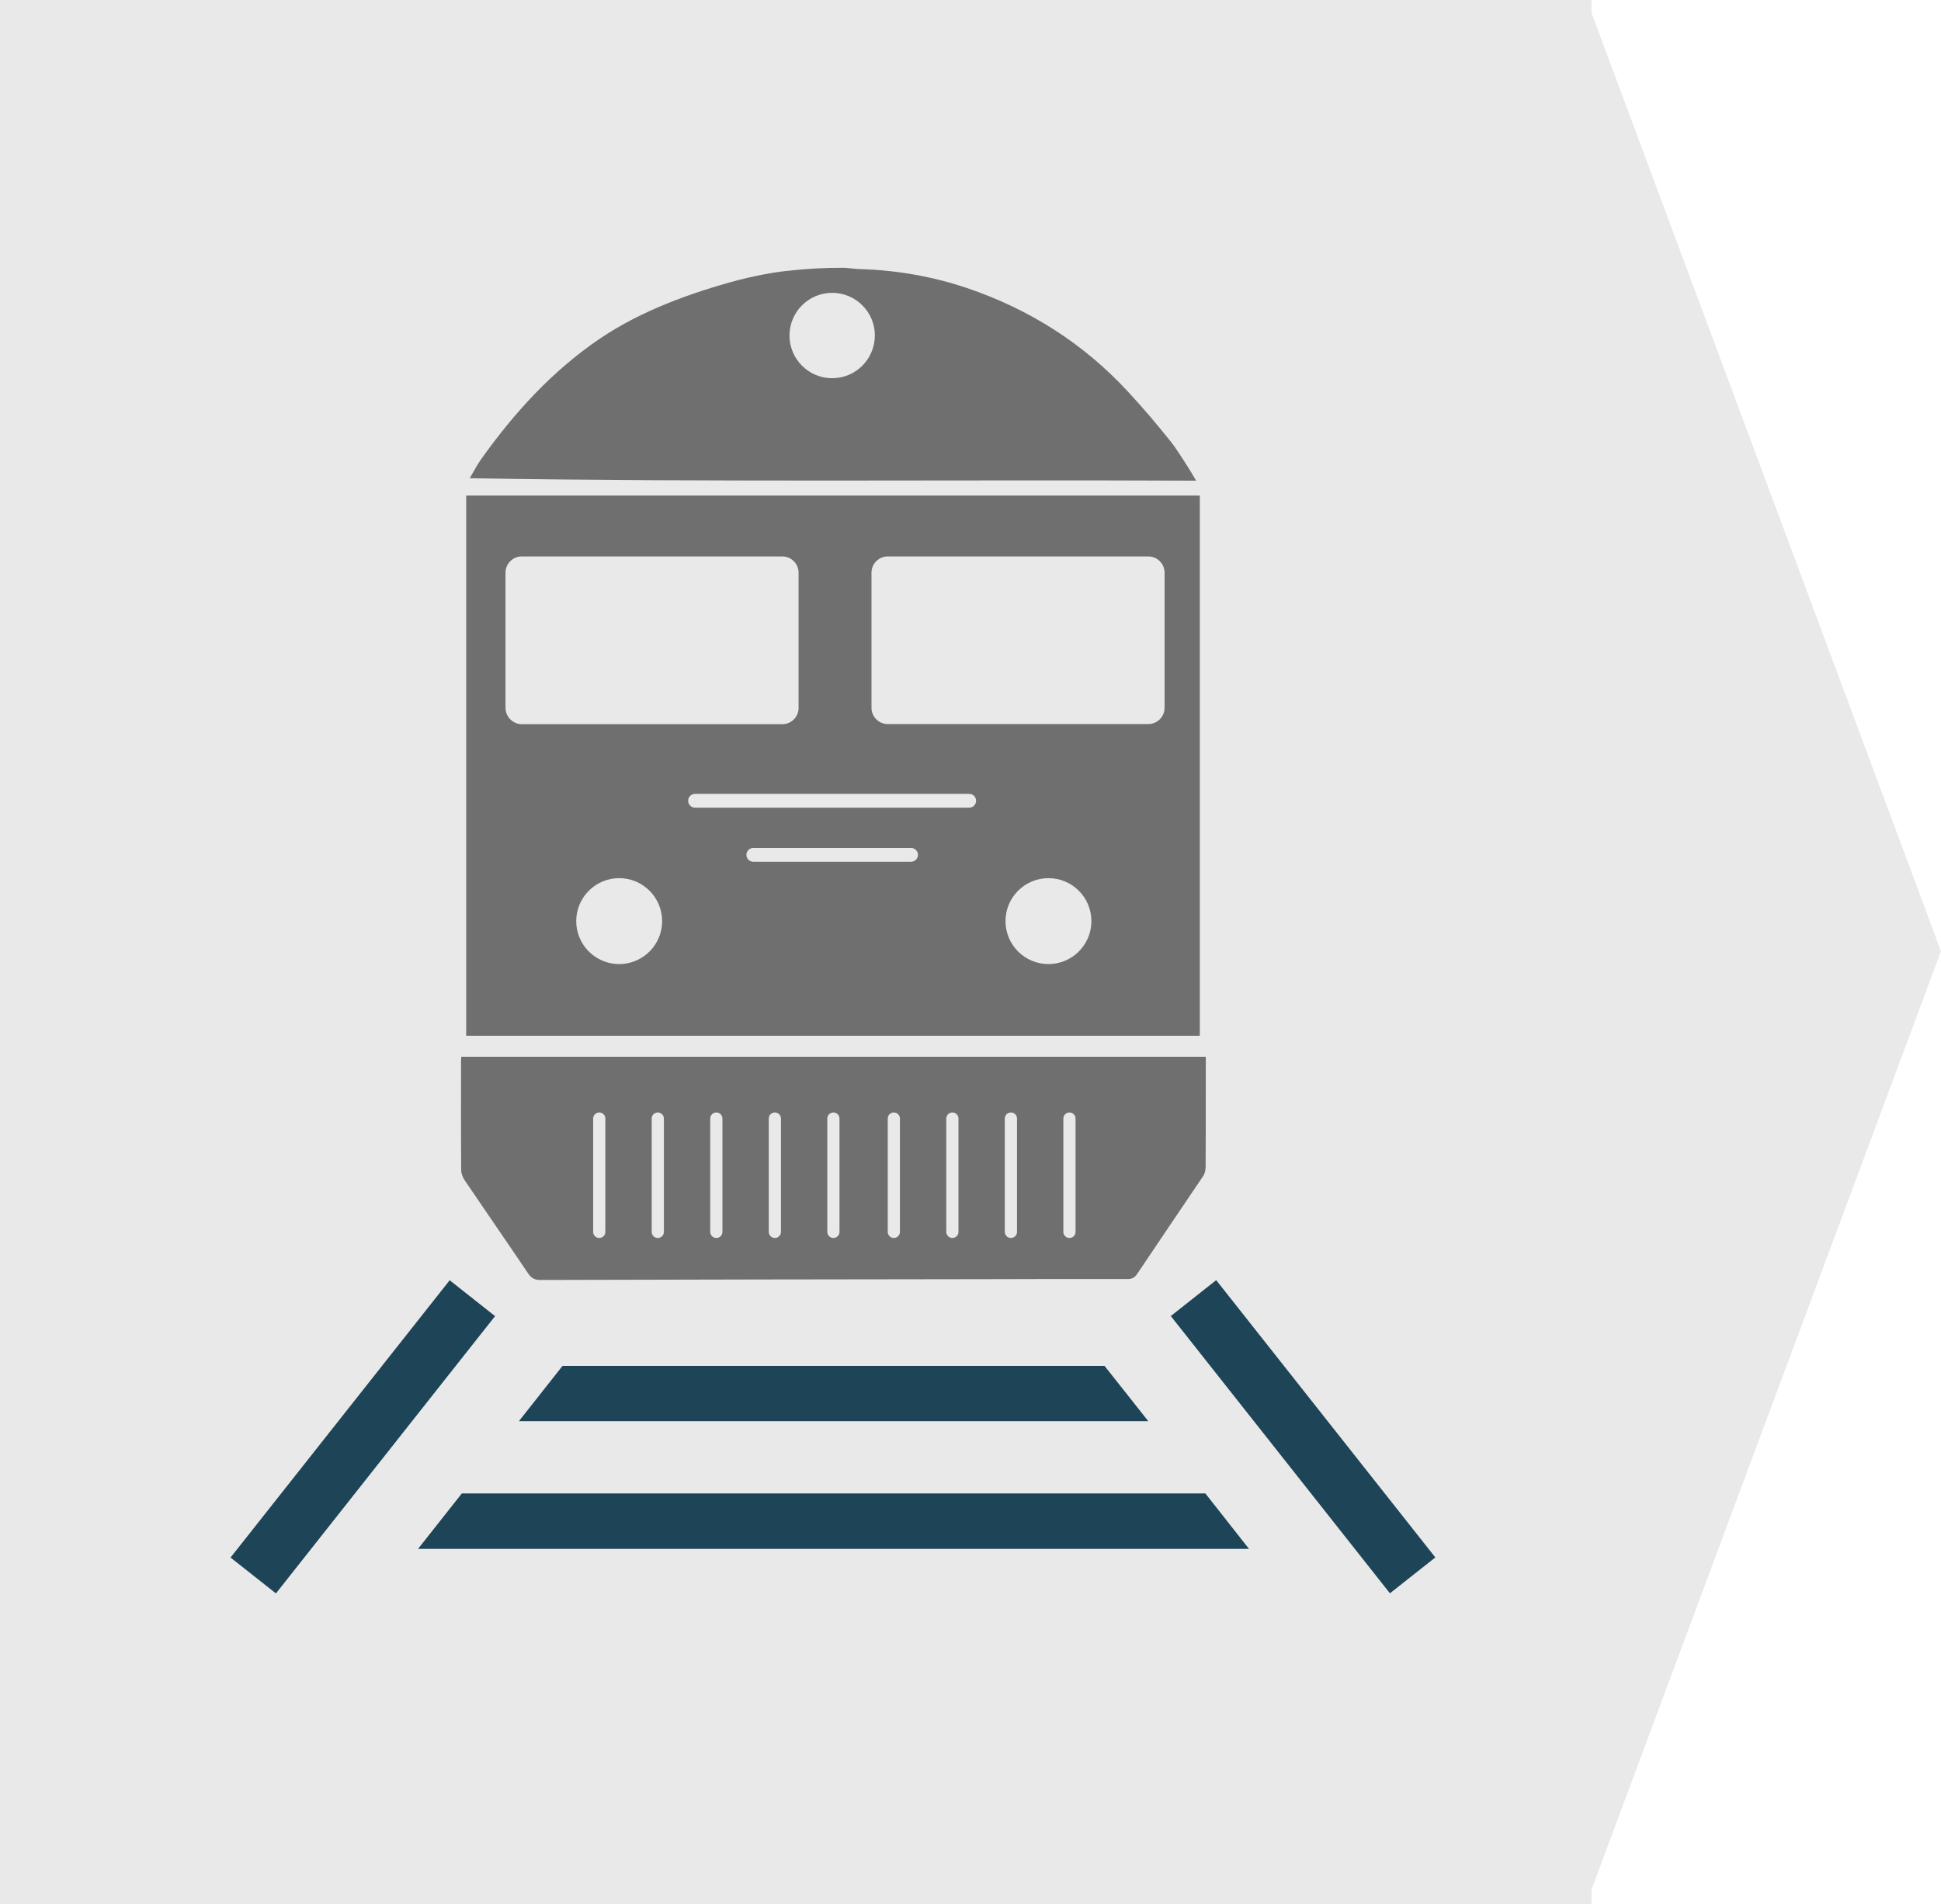
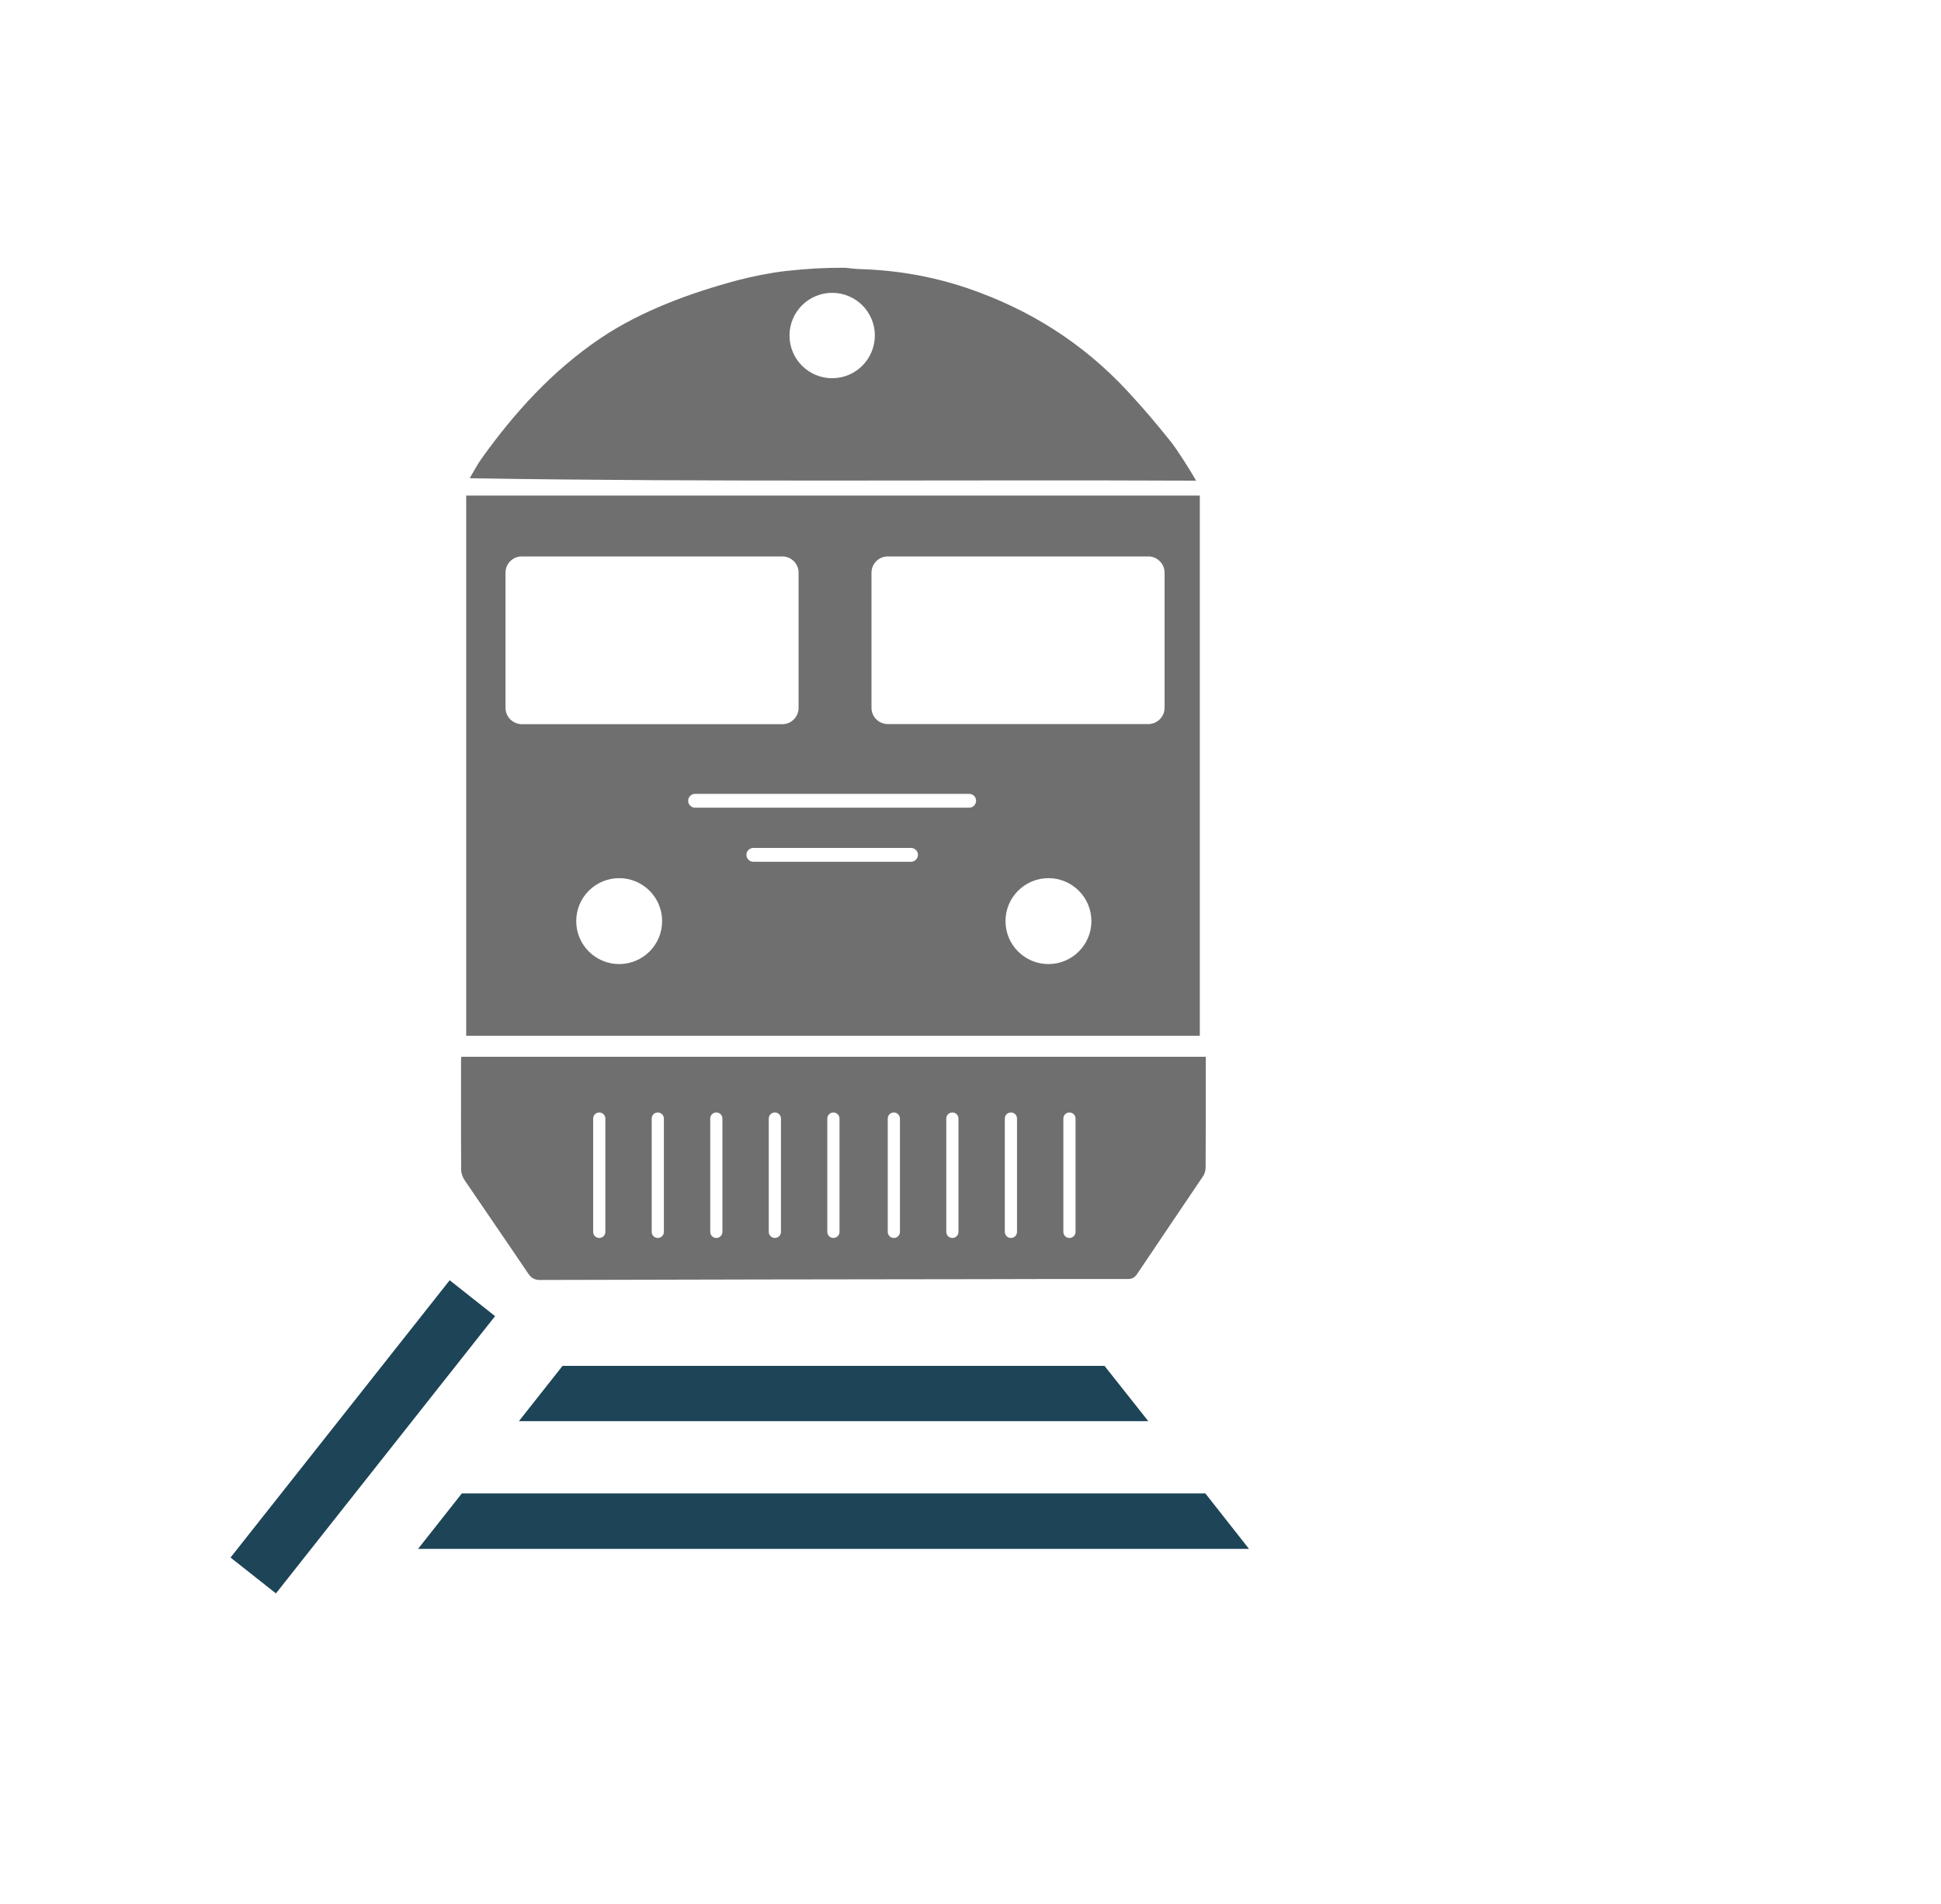
<svg xmlns="http://www.w3.org/2000/svg" width="261" height="256" viewBox="0 0 261 256" fill="none">
-   <path opacity="0.15" fill-rule="evenodd" clip-rule="evenodd" d="M-1.11901e-05 1.52588e-05L0 256L214 256L214 254.068L261 127.888L214 1.709L214 5.90455e-06L-1.11901e-05 1.52588e-05Z" fill="#706F6F" />
  <g clip-path="url(#clip0)">
    <path d="M60.467 172.128L31 209.407L37.104 214.231L66.57 176.952L60.467 172.128Z" fill="#1D4457" />
-     <path d="M157.434 176.938L186.9 214.217L193.004 209.393L163.537 172.113L157.434 176.938Z" fill="#1D4457" />
    <path d="M148.523 183.642H75.641L69.773 191.076H154.408L148.523 183.642Z" fill="#1D4457" />
    <path d="M162.079 200.788H62.102L56.217 208.24H167.946L162.079 200.788Z" fill="#1D4457" />
    <path d="M62.688 66.629C62.688 90.881 62.688 115.06 62.688 139.257C95.612 139.257 128.482 139.257 161.334 139.257C161.334 115.005 161.334 90.826 161.334 66.629C128.428 66.629 95.612 66.629 62.688 66.629ZM67.972 95.162V76.996C67.972 75.794 68.955 74.81 70.158 74.81H105.196C106.399 74.81 107.383 75.794 107.383 76.996V95.181C107.383 96.383 106.399 97.367 105.196 97.367H70.158C68.955 97.349 67.972 96.365 67.972 95.162ZM83.259 129.618C80.07 129.618 77.483 127.03 77.483 123.842C77.483 120.653 80.07 118.066 83.259 118.066C86.447 118.066 89.035 120.653 89.035 123.842C89.035 127.03 86.447 129.618 83.259 129.618ZM122.506 115.861H101.297C100.787 115.861 100.368 115.442 100.368 114.932C100.368 114.422 100.787 114.003 101.297 114.003H122.506C123.016 114.003 123.435 114.422 123.435 114.932C123.435 115.442 123.016 115.861 122.506 115.861ZM131.252 107.662C131.252 108.172 130.833 108.591 130.323 108.591H93.462C92.952 108.591 92.533 108.172 92.533 107.662C92.533 107.152 92.952 106.733 93.462 106.733H130.323C130.833 106.733 131.252 107.134 131.252 107.662ZM140.982 129.618C137.793 129.618 135.206 127.03 135.206 123.842C135.206 120.653 137.793 118.066 140.982 118.066C144.17 118.066 146.758 120.653 146.758 123.842C146.758 127.03 144.17 129.618 140.982 129.618ZM156.597 95.162C156.597 96.365 155.613 97.349 154.41 97.349H119.372C118.169 97.349 117.186 96.365 117.186 95.162V76.996C117.186 75.794 118.169 74.81 119.372 74.81H154.41C155.613 74.81 156.597 75.794 156.597 76.996V95.162Z" fill="#706F6F" />
    <path d="M162.136 145.852C162.136 144.595 162.136 143.338 162.136 142.081C128.682 142.081 95.393 142.081 62.031 142.081C62.013 142.299 61.995 142.463 61.995 142.646C61.995 147.529 61.977 152.43 62.013 157.313C62.013 157.787 62.232 158.315 62.505 158.716C65.329 162.889 68.208 167.043 71.032 171.234C71.451 171.835 71.87 172.09 72.636 172.09C92.514 172.036 112.411 171.999 132.29 171.981C138.722 171.963 145.154 171.944 151.604 171.963C152.224 171.963 152.57 171.78 152.916 171.27C155.849 166.879 158.838 162.506 161.789 158.115C162.026 157.769 162.117 157.277 162.117 156.858C162.136 153.177 162.136 149.515 162.136 145.852ZM81.4 165.622C81.4 166.077 81.035 166.442 80.58 166.442C80.124 166.442 79.76 166.077 79.76 165.622V150.389C79.76 149.934 80.124 149.569 80.58 149.569C81.035 149.569 81.4 149.934 81.4 150.389V165.622ZM89.271 165.622C89.271 166.077 88.907 166.442 88.451 166.442C87.996 166.442 87.631 166.077 87.631 165.622V150.389C87.631 149.934 87.996 149.569 88.451 149.569C88.907 149.569 89.271 149.934 89.271 150.389V165.622ZM97.142 165.622C97.142 166.077 96.778 166.442 96.323 166.442C95.867 166.442 95.503 166.077 95.503 165.622V150.389C95.503 149.934 95.867 149.569 96.323 149.569C96.778 149.569 97.142 149.934 97.142 150.389V165.622ZM105.014 165.622C105.014 166.077 104.649 166.442 104.194 166.442C103.738 166.442 103.374 166.077 103.374 165.622V150.389C103.374 149.934 103.738 149.569 104.194 149.569C104.649 149.569 105.014 149.934 105.014 150.389V165.622ZM112.885 165.622C112.885 166.077 112.521 166.442 112.065 166.442C111.61 166.442 111.245 166.077 111.245 165.622V150.389C111.245 149.934 111.61 149.569 112.065 149.569C112.521 149.569 112.885 149.934 112.885 150.389V165.622ZM121.012 165.622C121.012 166.077 120.647 166.442 120.192 166.442C119.736 166.442 119.372 166.077 119.372 165.622V150.389C119.372 149.934 119.736 149.569 120.192 149.569C120.647 149.569 121.012 149.934 121.012 150.389V165.622ZM128.883 165.622C128.883 166.077 128.518 166.442 128.063 166.442C127.607 166.442 127.243 166.077 127.243 165.622V150.389C127.243 149.934 127.607 149.569 128.063 149.569C128.518 149.569 128.883 149.934 128.883 150.389V165.622ZM136.754 165.622C136.754 166.077 136.39 166.442 135.934 166.442C135.479 166.442 135.114 166.077 135.114 165.622V150.389C135.114 149.934 135.479 149.569 135.934 149.569C136.39 149.569 136.754 149.934 136.754 150.389V165.622ZM144.626 165.622C144.626 166.077 144.261 166.442 143.806 166.442C143.35 166.442 142.986 166.077 142.986 165.622V150.389C142.986 149.934 143.35 149.569 143.806 149.569C144.261 149.569 144.626 149.934 144.626 150.389V165.622Z" fill="#706F6F" />
    <path d="M157.434 59.377C155.156 56.553 154.081 55.278 151.622 52.599C145.627 46.131 138.375 41.557 130.048 38.733C125.402 37.166 120.592 36.328 115.709 36.182C115.016 36.164 114.342 36.073 113.65 36C110.552 36 108.748 36.109 105.669 36.437C103.665 36.656 101.15 37.166 99.201 37.676C92.86 39.371 86.209 41.794 80.743 45.475C74.293 49.83 69.173 55.46 64.691 61.746C64.162 62.493 63.743 63.313 63.16 64.297C95.83 64.843 128.226 64.479 160.841 64.625C160.076 63.276 158.29 60.452 157.434 59.377ZM111.9 50.85C108.73 50.85 106.161 48.281 106.161 45.11C106.161 41.94 108.73 39.371 111.9 39.371C115.071 39.371 117.64 41.94 117.64 45.11C117.622 48.281 115.071 50.85 111.9 50.85Z" fill="#706F6F" />
  </g>
  <defs>
    <clipPath id="clip0">
      <rect width="162" height="178.216" fill="white" transform="translate(31 36)" />
    </clipPath>
  </defs>
</svg>